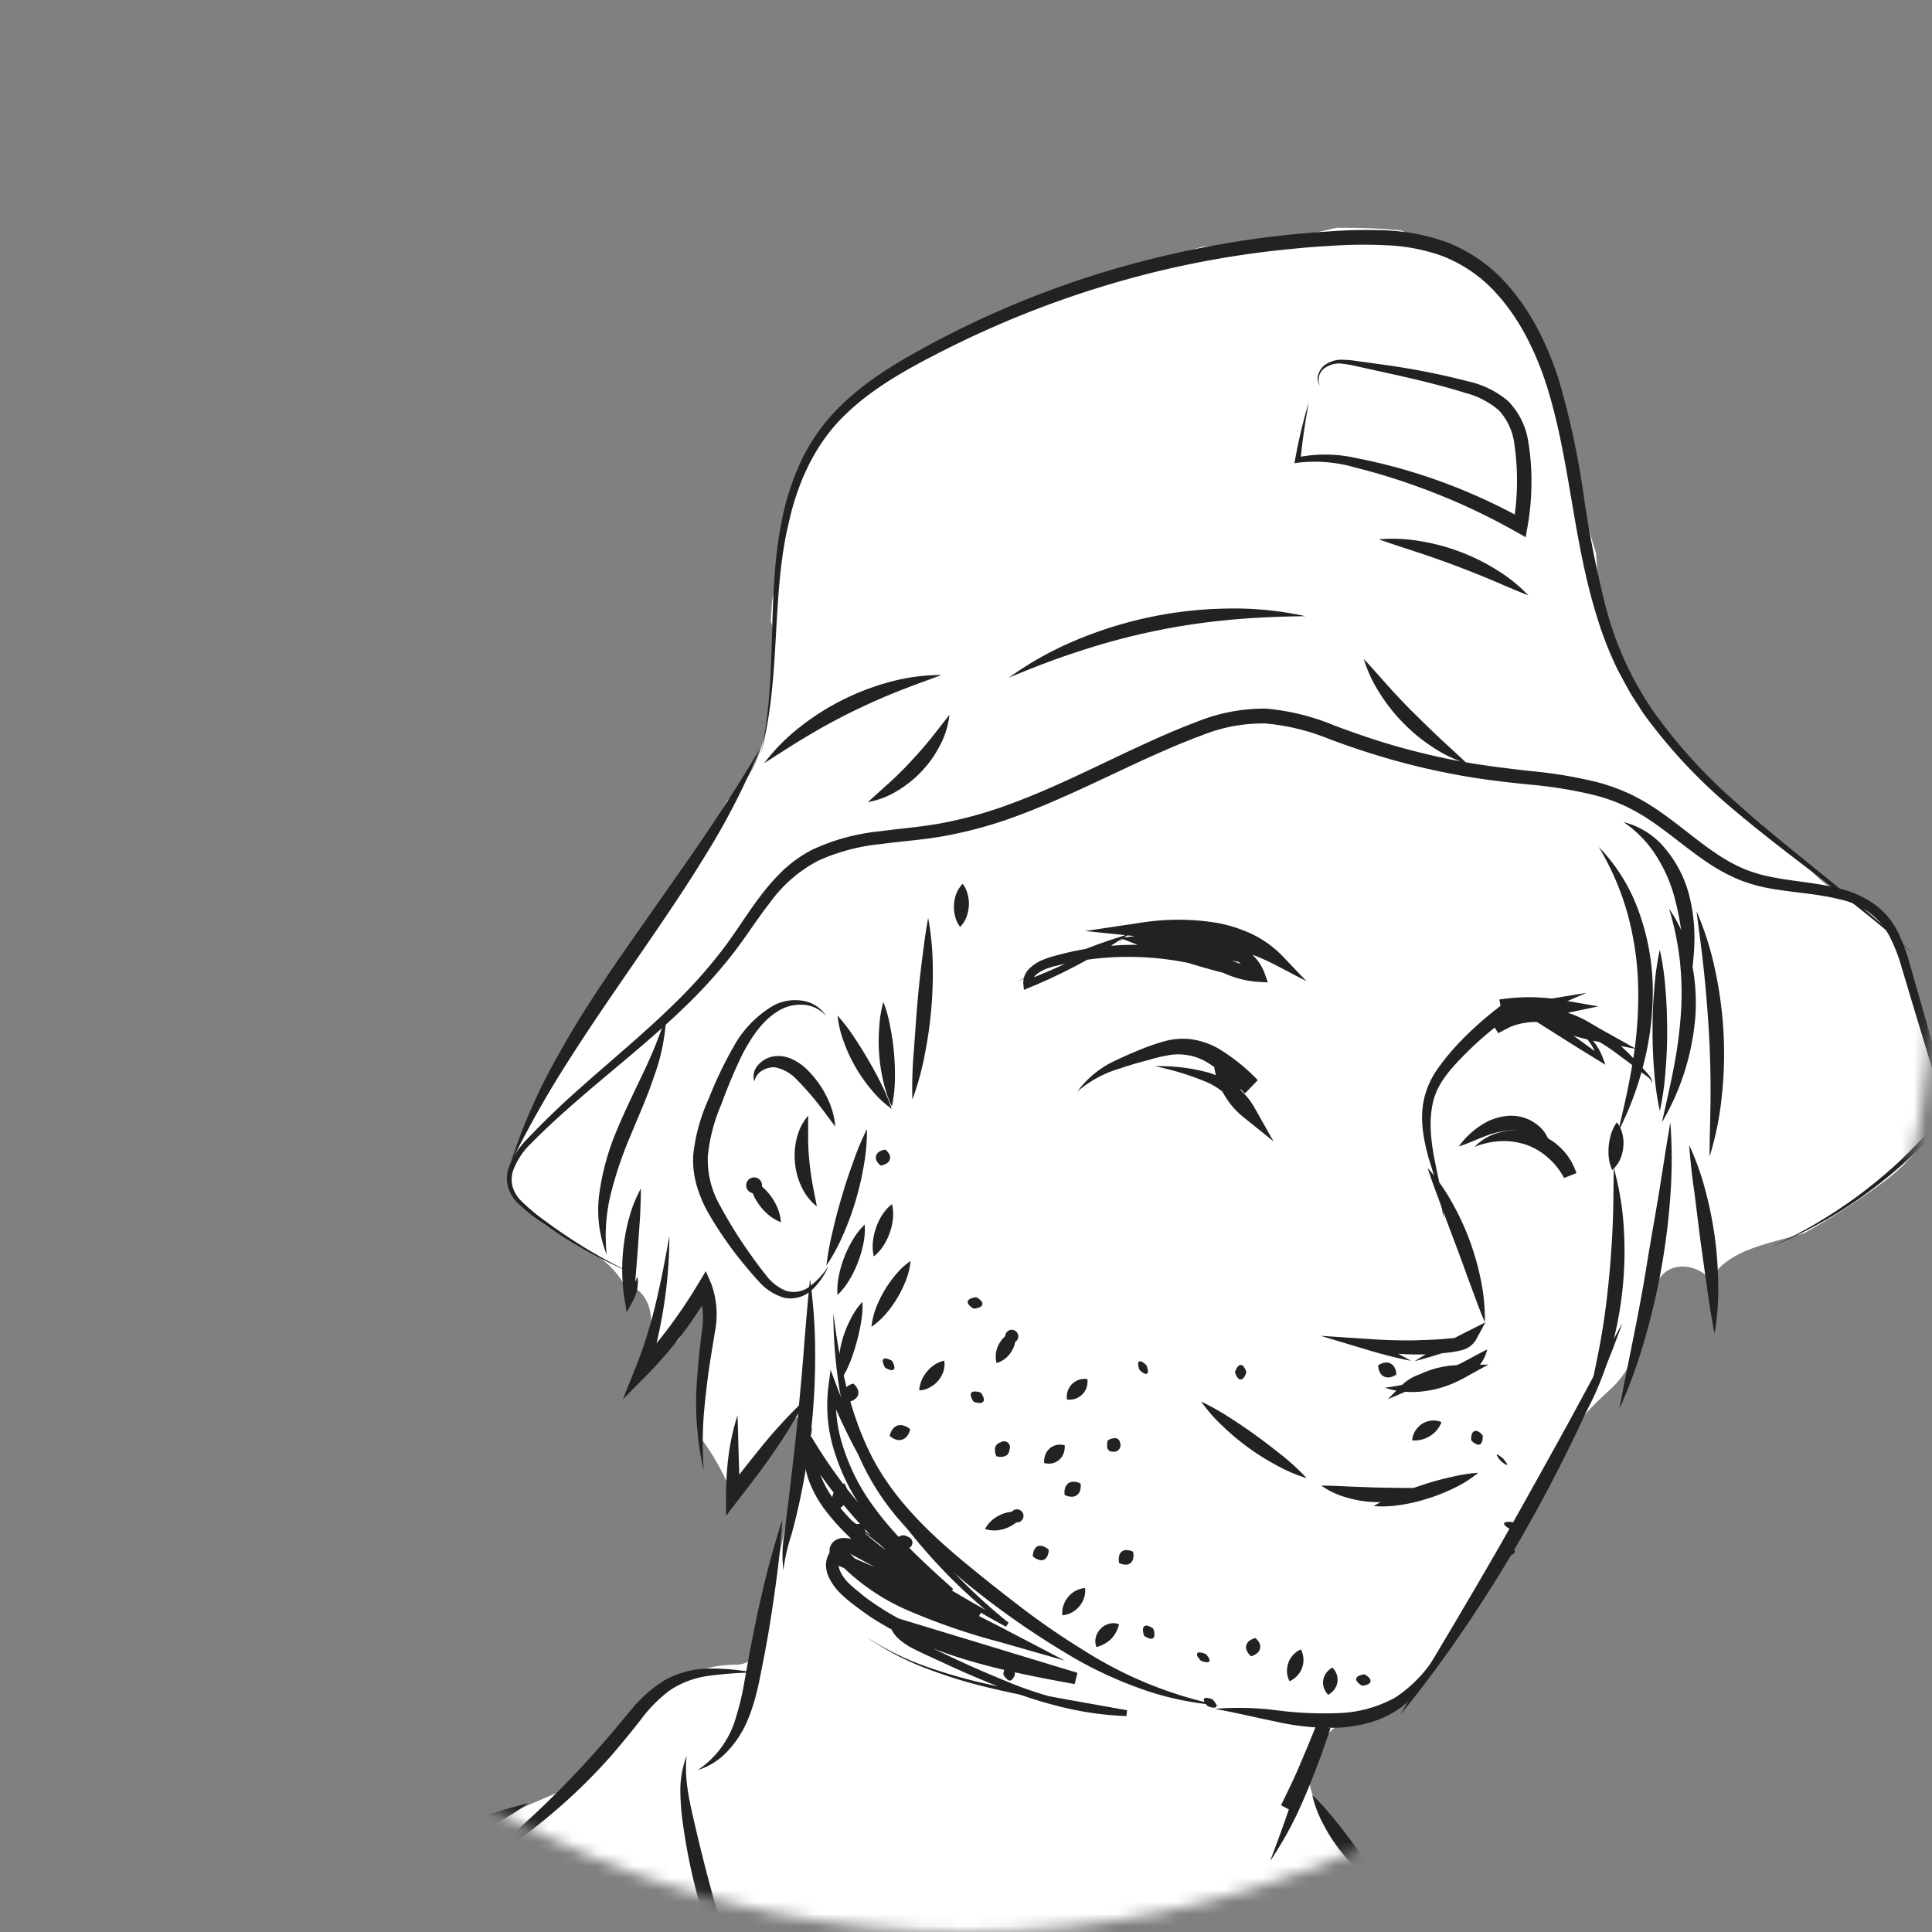
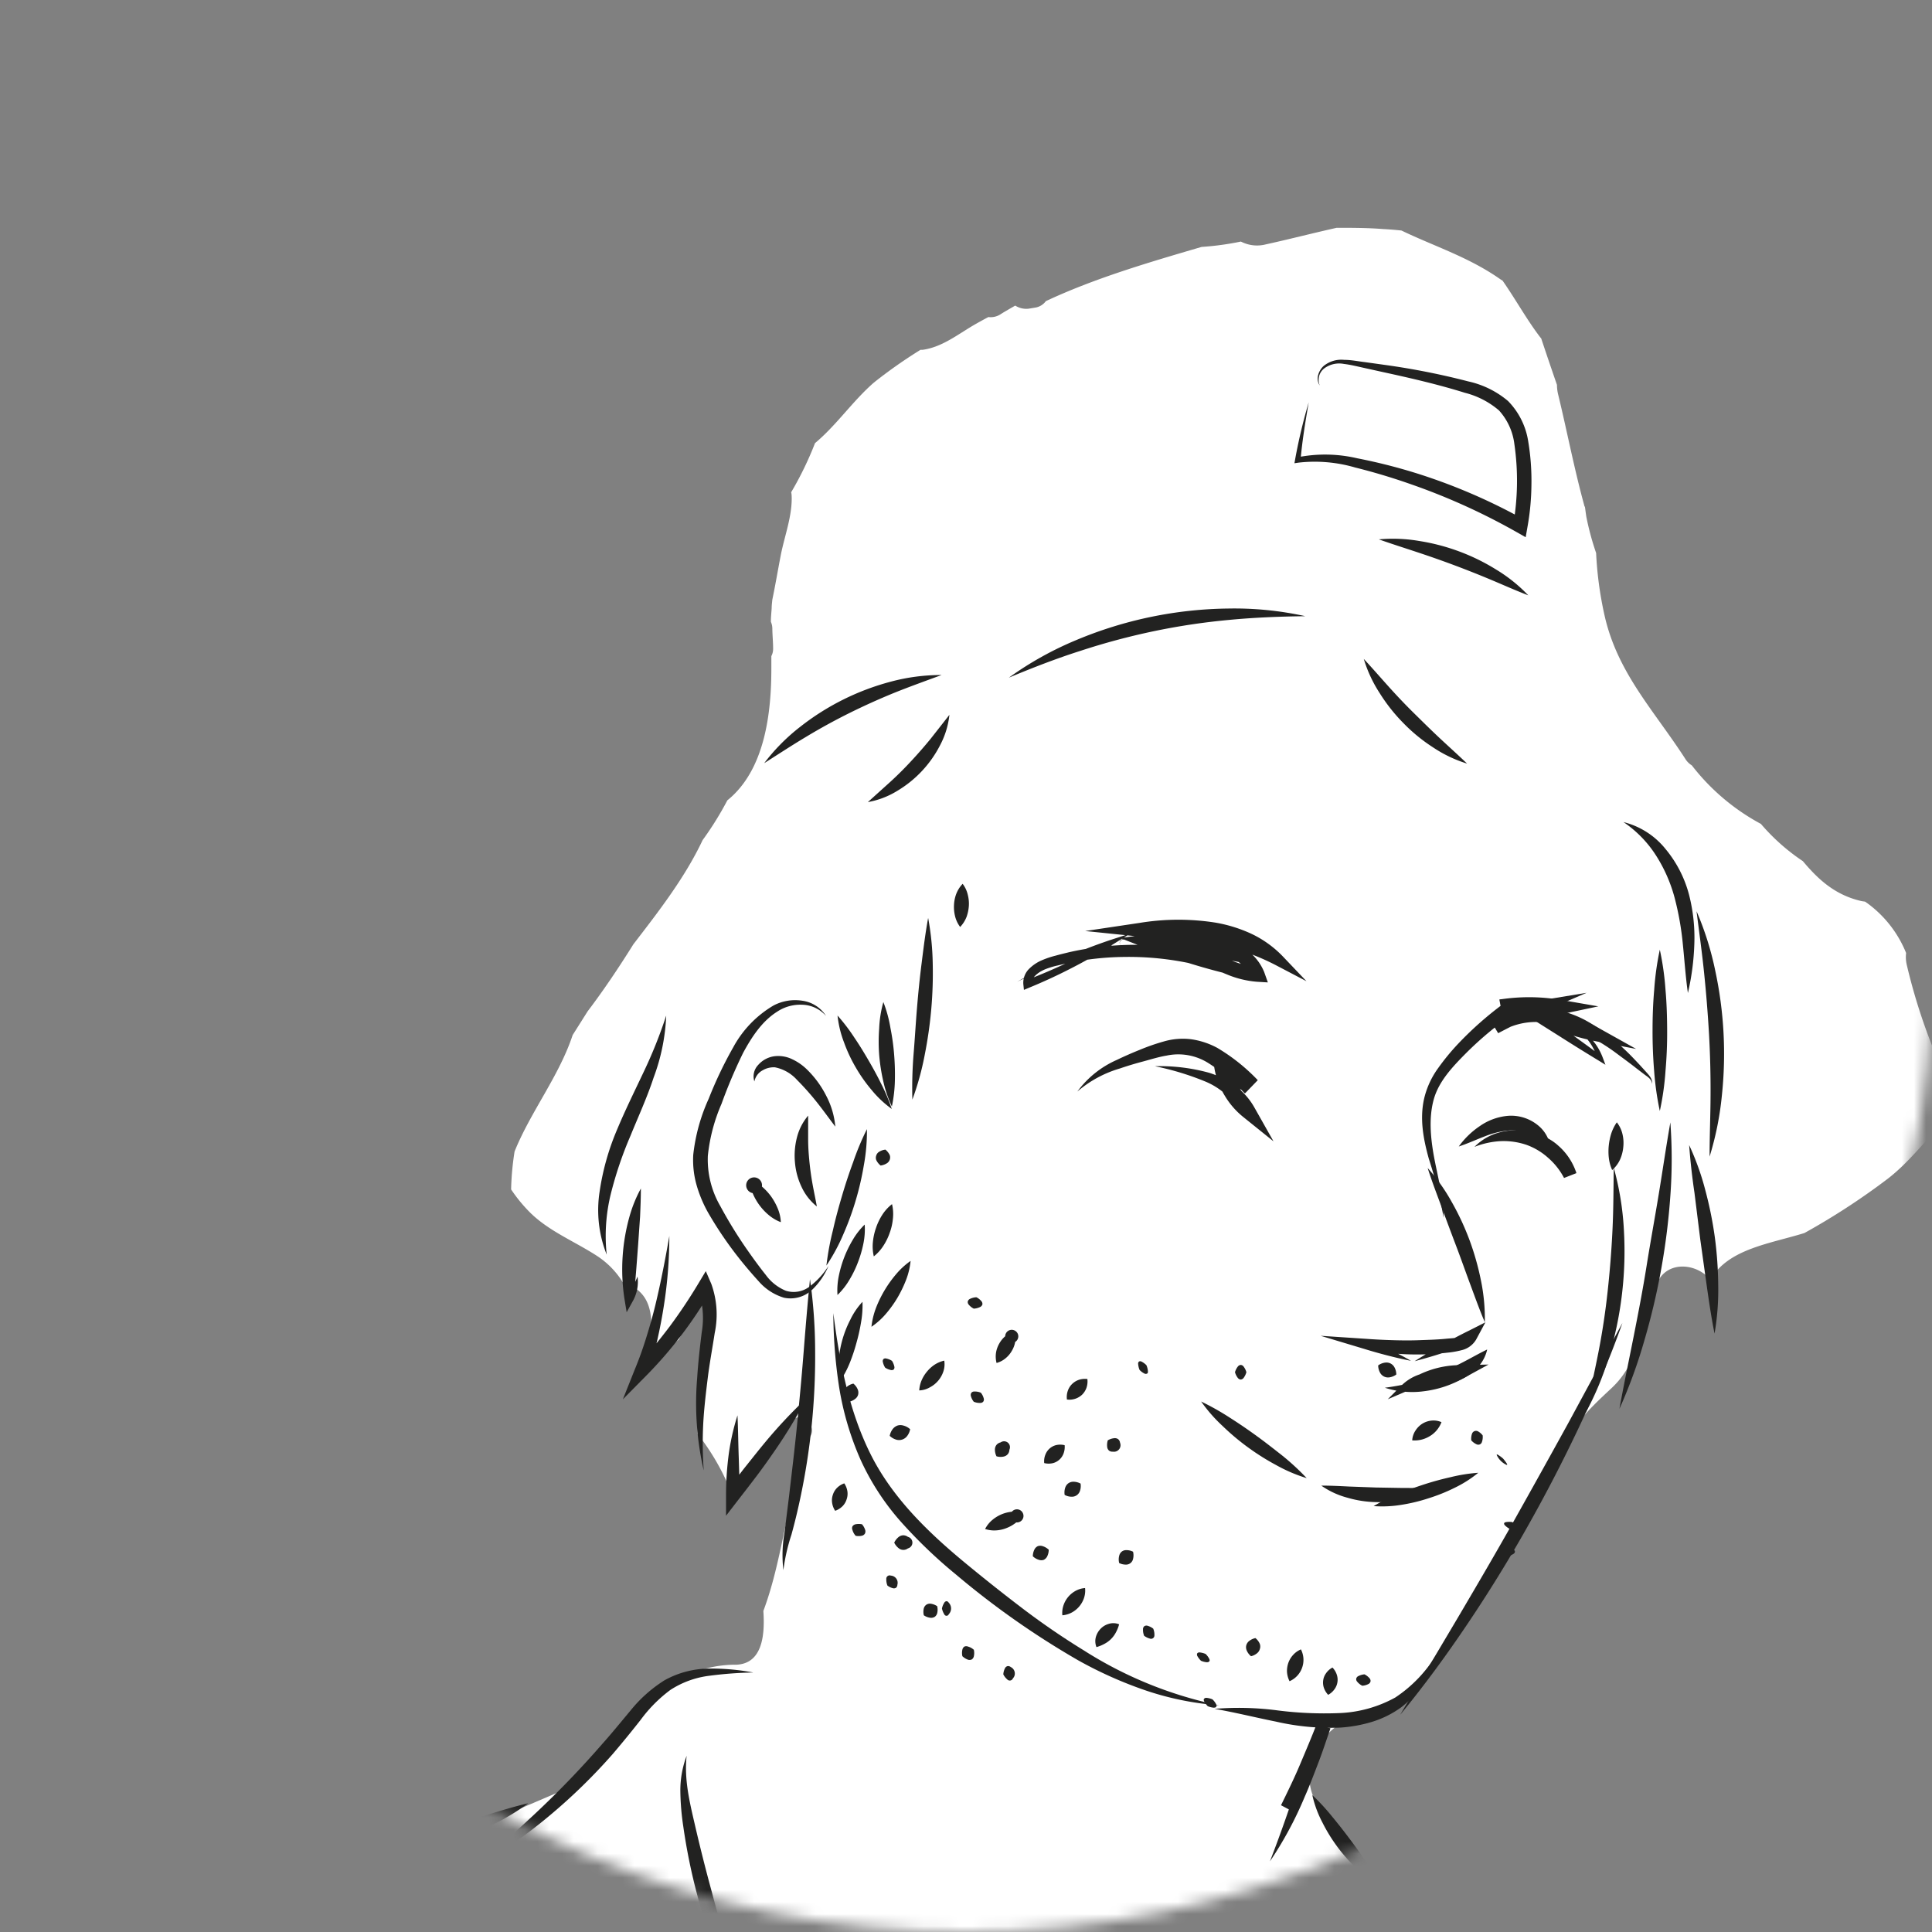
<svg xmlns="http://www.w3.org/2000/svg" width="160" height="160" fill="none">
  <rect width="100%" height="100%" fill="#808080" stroke="none" />
  <mask id="a" width="160" height="160" x="0" y="0" maskUnits="userSpaceOnUse" style="mask-type:alpha">
    <circle cx="80" cy="80" r="80" fill="#D9D9D9" />
  </mask>
  <g mask="url(#a)">
    <path fill="#fff" d="M160.795 93.102c-1.475 1.502-2.755 3.2-4.452 4.511a57.646 57.646 0 0 1-6.907 4.5c-2.895.9-6.333 1.312-7.791 3.872-1.085-1.35-3.503-1.627-4.37.184-1.507 3.101-1.177 6.311-3.795 8.772-2.11 1.969-4.099 3.834-4.549 6.816-3.476 4.451-6.219 9.656-9.152 14.514a50.356 50.356 0 0 1-2.874 4.397c-3.454.499-8.328 2.169-8.464 6.354-.065 2.115 1.378 3.557 2.831 4.88.048.56.294 1.085.694 1.48a177.98 177.98 0 0 1 5.047 5.276 8.493 8.493 0 0 1-.444 5.194h-89.46c-.857-3.205.238-7.341 3.41-8.702l15.392-6.582 1.443-.608c2.37-3.459 5.308-7.048 8.99-8.962a9.892 9.892 0 0 1 4.38-1.133c2.386.087 2.64-2.348 2.494-4.451 1.507-4.018 1.822-8.377 3.253-12.422.147-.352.287-.716.407-1.084a1.018 1.018 0 0 0 0-.542c.081-.147.162-.293.25-.44.541-.954-.852-2.141-1.584-1.225-.933 1.171-2.006 2.218-2.971 3.356a17.084 17.084 0 0 0-1.958 2.673 19.69 19.69 0 0 0-2.846-4.988c.033-2.201.255-4.408.494-6.598.086-.109.178-.217.26-.326a.815.815 0 0 0 .076-.856c.278-.688.496-1.399.65-2.126.26-1.268-1.686-1.81-1.946-.542-.12.58-.287 1.15-.499 1.703a.842.842 0 0 0-.271.298c-.114.211-.212.428-.315.645a11.808 11.808 0 0 0-2.217 2.169 14.95 14.95 0 0 0-1.003 1.328l-.065-.228c.095-.11.165-.239.206-.379.607-2.033 1.675-5.715-.542-7.151a5.414 5.414 0 0 0-1.025-.494 7.01 7.01 0 0 0-2.12-2.169c-1.795-1.171-3.844-1.984-5.422-3.47a12.506 12.506 0 0 1-1.702-2.044c.024-1.051.12-2.1.287-3.139 1.328-3.296 3.692-6.251 4.81-9.645l1.236-1.958c1.355-1.789 2.602-3.654 3.795-5.562 2.06-2.679 4.267-5.509 5.73-8.621a26.665 26.665 0 0 0 2.05-3.296c3.123-2.516 3.649-7.255 3.644-10.985v-.96c.1-.192.151-.406.146-.623 0-.543-.06-1.117-.065-1.676a1.425 1.425 0 0 0-.12-.542c0-.39.044-.775.066-1.144 0-.228.032-.46.054-.688.25-1.204.455-2.418.688-3.628.31-1.626.987-3.334.911-4.998a1.476 1.476 0 0 0-.038-.272c.767-1.3 1.427-2.66 1.974-4.066 1.8-1.507 3.107-3.475 4.88-5.02a39.885 39.885 0 0 1 3.86-2.711c.063.005.126.005.19 0 1.567-.223 2.824-1.22 4.153-2.006.417-.244.846-.478 1.274-.705.357.045.72-.04 1.02-.239.395-.25.802-.477 1.203-.71.354.226.779.313 1.193.244l.417-.07a1.355 1.355 0 0 0 .927-.543c4.045-1.898 8.556-3.22 12.899-4.49a23.71 23.71 0 0 0 3.253-.444 2.904 2.904 0 0 0 1.897.271c2.017-.439 4.018-.96 6.035-1.41 1.285 0 2.575 0 3.855.104.542.027 1.019.07 1.507.119 2.787 1.34 5.601 2.207 8.225 4.06l.157.098c1.085 1.556 2.017 3.254 3.123 4.696l.071.081c.426 1.283.862 2.566 1.306 3.85.001.252.03.502.087.748.743 3.058 1.329 6.154 2.169 9.217 0 .054.043.103.065.163.038.265.07.542.114.807.201 1.013.471 2.012.808 2.988.082 1.76.32 3.509.71 5.227 1.084 4.744 4.115 7.85 6.674 11.82.135.22.321.406.542.541 1.545 2 3.494 3.652 5.72 4.847a16.947 16.947 0 0 0 3.476 3.085c1.247 1.486 2.629 2.787 4.809 3.297.119.027.228.038.336.054l.212.146a9.52 9.52 0 0 1 3.193 4.11c-.041.335-.021.675.06 1.003a48.21 48.21 0 0 0 2.201 6.951l.13.46c.445 1.888.629 3.827.548 5.764z" />
-     <path fill="#222221" d="M52.407 105.464a40.142 40.142 0 0 1-5.004-2.559 40.165 40.165 0 0 1-2.359-1.545 16.417 16.417 0 0 1-2.217-1.773 3.014 3.014 0 0 1-.743-1.274c-.136-.486-.136-1 0-1.486.32-.918.84-1.753 1.523-2.445a69.165 69.165 0 0 1 4.05-3.93c2.798-2.511 5.71-4.88 8.355-7.494a40.615 40.615 0 0 0 3.703-4.153c1.139-1.453 2.093-3.069 3.253-4.587a17.19 17.19 0 0 1 1.914-2.168c.72-.674 1.53-1.243 2.408-1.692a17.27 17.27 0 0 1 5.563-1.513c1.876-.254 3.74-.38 5.535-.753 1.81-.366 3.59-.875 5.319-1.524 3.475-1.28 6.81-2.976 10.22-4.565 1.708-.792 3.421-1.567 5.21-2.234a14.825 14.825 0 0 1 5.721-1.084c1.93.173 3.822.639 5.611 1.383 1.762.66 3.497 1.263 5.292 1.767 1.794.504 3.595.927 5.422 1.258 1.827.33 3.659.542 5.53.759 1.895.17 3.775.483 5.622.938.931.252 1.838.584 2.711.992.87.423 1.702.918 2.489 1.48 1.567 1.085 2.977 2.332 4.495 3.356.742.518 1.534.961 2.364 1.323.837.343 1.71.592 2.602.743 1.806.342 3.698.445 5.574.96.956.252 1.86.675 2.667 1.247.206.142.399.304.575.482.193.168.374.35.542.542.311.388.582.805.808 1.247.422.87.759 1.778 1.008 2.711l.776 2.711 1.545 5.422.38 1.356c.138.458.252.923.341 1.393a3.342 3.342 0 0 1-.049 1.502c-.155.478-.404.92-.732 1.301a36.059 36.059 0 0 1-4.088 3.91 38.076 38.076 0 0 1-9.634 5.773 39.807 39.807 0 0 0 9.428-6.018 35.603 35.603 0 0 0 3.937-3.952c.278-.338.488-.726.618-1.144a2.85 2.85 0 0 0 0-1.28c-.19-.873-.543-1.778-.776-2.673l-1.626-5.378-.814-2.711a13.873 13.873 0 0 0-.992-2.548 6.039 6.039 0 0 0-4.115-3.053c-1.757-.455-3.633-.542-5.514-.862a13.002 13.002 0 0 1-2.808-.76 14.907 14.907 0 0 1-2.56-1.376c-1.626-1.085-3.019-2.3-4.527-3.346a16.336 16.336 0 0 0-2.347-1.377 14.772 14.772 0 0 0-2.554-.91 36.175 36.175 0 0 0-5.46-.884c-1.86-.19-3.752-.407-5.611-.743a60.555 60.555 0 0 1-5.536-1.258 68.614 68.614 0 0 1-5.379-1.768 18.179 18.179 0 0 0-5.264-1.284 13.438 13.438 0 0 0-5.26.976c-1.729.634-3.437 1.393-5.134 2.168-3.389 1.562-6.76 3.253-10.301 4.555a35.19 35.19 0 0 1-5.487 1.54c-1.882.379-3.795.493-5.606.737a16.533 16.533 0 0 0-5.249 1.382 11.517 11.517 0 0 0-4.034 3.514c-1.138 1.447-2.12 3.058-3.318 4.543a41.796 41.796 0 0 1-3.833 4.175c-2.71 2.613-5.677 4.945-8.501 7.39-1.416 1.22-2.803 2.478-4.105 3.795a6.002 6.002 0 0 0-1.485 2.245 2.35 2.35 0 0 0-.06 1.285c.117.428.336.82.64 1.144a15.468 15.468 0 0 0 2.125 1.784 41.09 41.09 0 0 0 2.304 1.594 40.556 40.556 0 0 0 4.902 2.721z" />
-     <path fill="#222221" d="M42.268 96.372a47.898 47.898 0 0 1 4.088-9.217c1.627-2.939 3.508-5.742 5.422-8.507l5.753-8.22c1.887-2.754 3.708-5.546 5.422-8.452a58.799 58.799 0 0 1-4.603 8.968c-1.752 2.868-3.66 5.633-5.552 8.387-1.893 2.754-3.796 5.498-5.585 8.306a87.017 87.017 0 0 0-4.945 8.735zm20.728-33.919c.726-3.182.835-6.44.932-9.688.098-3.248.168-6.507.84-9.76.323-1.62.832-3.198 1.519-4.7a15.654 15.654 0 0 1 2.77-4.126c2.283-2.44 5.167-4.153 8.035-5.688a78.856 78.856 0 0 1 18.277-7.048 82.078 82.078 0 0 1 9.657-1.806c.813-.097 1.626-.2 2.439-.265.814-.065 1.627-.152 2.451-.196a40.556 40.556 0 0 1 4.945-.092c1.687.073 3.354.4 4.945.97a12.96 12.96 0 0 1 4.283 2.739c2.434 2.385 3.963 5.465 4.982 8.593A66.995 66.995 0 0 1 131.148 41a88.818 88.818 0 0 0 1.898 9.505 27.22 27.22 0 0 0 4.071 8.675 43.413 43.413 0 0 0 6.507 7.14c4.793 4.338 10.198 8.084 14.818 12.682-4.804-4.392-10.242-7.987-15.209-12.237a43.797 43.797 0 0 1-6.734-7.14 11.961 11.961 0 0 1-.704-1.015l-.673-1.04a59.833 59.833 0 0 1-1.187-2.17 30.236 30.236 0 0 1-1.773-4.613c-1.925-6.311-2.169-12.937-4.132-19.036-.997-3.02-2.488-5.932-4.738-8.106a11.717 11.717 0 0 0-3.899-2.462 15.52 15.52 0 0 0-4.597-.872 38.485 38.485 0 0 0-4.804.065c-.808.038-1.627.103-2.413.179-.786.076-1.626.157-2.407.249a79.995 79.995 0 0 0-9.532 1.724 82.37 82.37 0 0 0-18.108 6.81c-2.869 1.47-5.699 3.096-7.916 5.39-2.218 2.293-3.557 5.307-4.267 8.436-1.519 6.24-.63 12.942-2.353 19.29z" />
    <path fill="#222221" d="M78.627 59.2a6.977 6.977 0 0 1-.765 2.5 9.369 9.369 0 0 1-3.551 3.794 6.965 6.965 0 0 1-2.44.933l1.876-1.692a28.64 28.64 0 0 0 1.724-1.718 37.206 37.206 0 0 0 1.6-1.833l1.556-1.984zm34.315-4.631c.721.775 1.388 1.545 2.066 2.299.677.753 1.36 1.474 2.065 2.168.705.694 1.421 1.405 2.169 2.104.748.7 1.496 1.366 2.255 2.098a10.756 10.756 0 0 1-2.835-1.355 13.923 13.923 0 0 1-2.44-2 14.324 14.324 0 0 1-1.957-2.473 11.049 11.049 0 0 1-1.323-2.841zm1.247-9.901a12.906 12.906 0 0 1 3.389.141 17.083 17.083 0 0 1 6.343 2.37 12.791 12.791 0 0 1 2.646 2.125c-1.084-.418-2.071-.862-3.08-1.285a82.801 82.801 0 0 0-6.132-2.293c-1.041-.347-2.093-.678-3.166-1.058zM83.55 56.121a27.802 27.802 0 0 1 5.606-3.123 33.524 33.524 0 0 1 12.568-2.602 27.35 27.35 0 0 1 6.381.634c-2.136.027-4.239.108-6.332.31a55.368 55.368 0 0 0-6.214.932c-2.052.429-4.08.972-6.072 1.626-2 .635-3.963 1.4-5.937 2.223zm-20.261 7.08a16.175 16.175 0 0 1 2.965-2.998 20.722 20.722 0 0 1 7.542-3.757 16.043 16.043 0 0 1 4.18-.543c-1.323.488-2.613.95-3.882 1.459a56.193 56.193 0 0 0-3.72 1.675A50.279 50.279 0 0 0 66.792 61c-1.176.7-2.32 1.453-3.502 2.201zm45.093-29.88c-.276 1.6-.542 3.2-.678 4.81l-.271-.255c1.64-.33 3.332-.305 4.961.076a46.37 46.37 0 0 1 4.772 1.198 47.835 47.835 0 0 1 9.038 3.871l-.884.417c.383-2.206.414-4.458.092-6.674a5.05 5.05 0 0 0-1.274-2.776 6.951 6.951 0 0 0-2.819-1.458c-2.169-.678-4.414-1.199-6.658-1.687l-1.692-.374c-.542-.119-1.122-.265-1.675-.33a2.072 2.072 0 0 0-1.556.32 1.201 1.201 0 0 0-.44 1.469 1.037 1.037 0 0 1-.141-.846c.075-.295.233-.562.456-.77a2.31 2.31 0 0 1 1.702-.51c.602 0 1.166.125 1.741.19l1.713.239c2.3.32 4.579.773 6.826 1.355a7.631 7.631 0 0 1 3.297 1.627 6.102 6.102 0 0 1 1.67 3.35 19.8 19.8 0 0 1 .265 3.557 20.75 20.75 0 0 1-.331 3.535l-.146.835-.737-.417a53.314 53.314 0 0 0-8.762-3.969 50.872 50.872 0 0 0-4.625-1.388 11.927 11.927 0 0 0-4.701-.401l-.325.049.054-.304c.289-1.6.666-3.181 1.128-4.739zM68.412 84.14a2.71 2.71 0 0 0-1.995-.932 3.46 3.46 0 0 0-2.071.585c-1.242.787-2.093 2.088-2.803 3.4a42.015 42.015 0 0 0-1.79 4.223 14.478 14.478 0 0 0-1.133 4.306 7.672 7.672 0 0 0 1.025 4.147 36.918 36.918 0 0 0 2.413 3.888c.439.623.905 1.257 1.366 1.832a3.867 3.867 0 0 0 1.66 1.307 2.17 2.17 0 0 0 1.989-.369 6.462 6.462 0 0 0 1.54-1.686 5.866 5.866 0 0 1-1.329 1.946 2.605 2.605 0 0 1-2.358.684 4.477 4.477 0 0 1-2.087-1.35 37.099 37.099 0 0 1-1.54-1.801 31.262 31.262 0 0 1-2.668-3.914 10.579 10.579 0 0 1-.943-2.261 7.622 7.622 0 0 1-.277-2.5 15.11 15.11 0 0 1 1.28-4.651 33.217 33.217 0 0 1 2.033-4.262 8.957 8.957 0 0 1 3.334-3.46 3.839 3.839 0 0 1 2.397-.395 2.77 2.77 0 0 1 1.957 1.263z" />
    <path fill="#222221" d="M62.475 89.562a1.361 1.361 0 0 1 .304-1.355 2.169 2.169 0 0 1 1.339-.732 2.652 2.652 0 0 1 1.529.265 4.4 4.4 0 0 1 1.187.835 8.2 8.2 0 0 1 1.589 2.17c.418.794.675 1.664.754 2.558-.543-.715-1.03-1.398-1.551-2.05a22.226 22.226 0 0 0-1.627-1.826 3.324 3.324 0 0 0-1.821-1.036c-.35-.02-.7.063-1.003.239a1.345 1.345 0 0 0-.7.932zm4.452 2.83v1.952c0 .624.043 1.225.103 1.833.06.607.14 1.203.249 1.816.108.613.244 1.23.369 1.92a4.463 4.463 0 0 1-1.27-1.627 5.823 5.823 0 0 1-.541-2.001 6.028 6.028 0 0 1 .157-2.066 4.496 4.496 0 0 1 .933-1.827zm-2.262 8.823a3.49 3.49 0 0 1-1.035-.618 4.715 4.715 0 0 1-1.301-1.79.656.656 0 1 1 .77-.542c.284.242.539.517.759.819.217.304.399.631.542.976.157.366.247.757.265 1.155zm4.696-17.111c.505.568.968 1.174 1.383 1.81.417.614.802 1.242 1.17 1.877.37.634.727 1.28 1.052 1.946a14.8 14.8 0 0 1 .884 2.099 8.751 8.751 0 0 1-1.675-1.578c-.49-.58-.928-1.202-1.307-1.86a12.31 12.31 0 0 1-.965-2.06 8.798 8.798 0 0 1-.542-2.234zm4.5 7.53a9.98 9.98 0 0 1-.716-2.11 15.47 15.47 0 0 1-.336-2.168 14.7 14.7 0 0 1 0-2.169 9.446 9.446 0 0 1 .347-2.201c.272.7.47 1.427.591 2.169.14.707.24 1.422.298 2.141.06.721.082 1.445.066 2.169-.015.73-.098 1.455-.25 2.169zm1.697-.57a35.39 35.39 0 0 1 .103-3.795c.103-1.253.174-2.5.277-3.747.103-1.247.227-2.494.385-3.74.157-1.248.309-2.5.542-3.763.233 1.252.36 2.521.38 3.795a34.194 34.194 0 0 1-.125 3.795 35.448 35.448 0 0 1-.542 3.768 23.194 23.194 0 0 1-1.02 3.687zm3.958-14.297a2.449 2.449 0 0 1-.428-.916 3.183 3.183 0 0 1-.082-.9 3.01 3.01 0 0 1 .174-.89c.12-.323.304-.618.542-.867.207.27.353.583.428.916.075.294.104.597.087.9a3.41 3.41 0 0 1-.179.89c-.12.322-.304.617-.542.867zm-24.344 7.34a16.46 16.46 0 0 1-1.04 5.129c-.543 1.659-1.28 3.253-1.914 4.815a31.397 31.397 0 0 0-1.627 4.798 14.575 14.575 0 0 0-.347 5.053 9.987 9.987 0 0 1-.586-5.221c.256-1.75.735-3.459 1.426-5.086.678-1.626 1.437-3.16 2.17-4.711a38.667 38.667 0 0 0 1.918-4.777zm-2.098 14.319c0 .791-.033 1.561-.065 2.326l-.158 2.271c-.114 1.508-.216 3.004-.38 4.528l-.688-.206a5.018 5.018 0 0 0 1.014-1.627 3.253 3.253 0 0 1-.396 2.044l-.504.911-.184-1.117c-.355-2.33-.195-4.71.466-6.972a11.15 11.15 0 0 1 .895-2.158zm2.358 3.927c0 1.928-.151 3.853-.45 5.758a41.868 41.868 0 0 1-.542 2.846 26.18 26.18 0 0 1-.846 2.793l-.889-.542a54.787 54.787 0 0 0 2.749-3.346 43.315 43.315 0 0 0 2.402-3.6l.596-.992.456 1.057a7.463 7.463 0 0 1 .282 4.067c-.196 1.284-.429 2.51-.586 3.795-.157 1.285-.304 2.51-.369 3.795a31.843 31.843 0 0 0 .044 3.795 24.898 24.898 0 0 1-.542-7.666c.08-1.28.227-2.575.38-3.795a6.91 6.91 0 0 0-.294-3.465l1.047.06a34.86 34.86 0 0 1-5.422 7.086l-1.865 1.887.976-2.445c.361-.871.681-1.759.96-2.663.281-.9.542-1.816.764-2.737.46-1.914.819-3.79 1.15-5.688zm5.644 14.86c.05 1.117.06 2.218.098 3.318.038 1.101.06 2.169.12 3.253l-1.047-.336c.504-.672.987-1.355 1.513-2.011.526-.656 1.04-1.312 1.577-1.958a40.408 40.408 0 0 1 3.46-3.687 41.864 41.864 0 0 1-2.625 4.338c-.477.689-.96 1.377-1.464 2.044s-1.019 1.334-1.534 1.995l-1.046 1.356v-1.692c-.002-1.12.071-2.24.216-3.351a19.22 19.22 0 0 1 .732-3.269z" />
    <path fill="#222221" d="M67.079 105.93a42.91 42.91 0 0 1 .428 6.078 56.337 56.337 0 0 1-1.242 12.118 50.547 50.547 0 0 1-.72 2.966c-.317.955-.54 1.94-.668 2.938a10.514 10.514 0 0 1 .087-3.058l.374-2.998c.233-2.001.477-3.996.673-5.997.195-2 .385-3.995.542-6.001.157-2.006.325-4.018.526-6.046zm1.935 2.815c.51 4.05 1.296 8.105 3.09 11.695 1.795 3.589 4.728 6.435 7.84 9.005a149.462 149.462 0 0 0 4.788 3.796 61.992 61.992 0 0 0 5.015 3.431 33.42 33.42 0 0 0 11.218 4.555 24.615 24.615 0 0 1-6.035-1.215 33.723 33.723 0 0 1-5.655-2.521 69.147 69.147 0 0 1-10.1-7.091 40.428 40.428 0 0 1-4.495-4.295 20.671 20.671 0 0 1-3.421-5.237 24.455 24.455 0 0 1-1.762-5.964 40.948 40.948 0 0 1-.483-6.159zm31.571 32.774a24.777 24.777 0 0 1 5.222.13c1.679.214 3.372.288 5.064.223a10.42 10.42 0 0 0 4.679-1.291 11.218 11.218 0 0 0 3.448-3.622 8.42 8.42 0 0 1-2.922 4.408 8.193 8.193 0 0 1-2.457 1.231 11.61 11.61 0 0 1-2.672.477c-1.773.068-3.547-.1-5.276-.498-1.708-.342-3.367-.759-5.086-1.058z" />
    <path fill="#222221" d="m115.956 142.012 4.771-8.035c1.578-2.678 3.15-5.357 4.669-8.062 1.518-2.706 3.03-5.422 4.521-8.133l4.446-8.22c-1.046 2.945-2.271 5.824-3.605 8.648a129.3 129.3 0 0 1-4.311 8.317 117.427 117.427 0 0 1-4.923 7.97c-1.745 2.592-3.578 5.102-5.568 7.515z" />
    <path fill="#222221" d="M131.289 117.045c.38-1.702.754-3.372 1.085-5.053.33-1.68.58-3.356.764-5.047.184-1.692.32-3.384.401-5.092.082-1.707.082-3.415.103-5.156a23.97 23.97 0 0 1 .841 5.151 30.278 30.278 0 0 1-1.193 10.367 24.262 24.262 0 0 1-2.001 4.83z" />
    <path fill="#222221" d="M133.513 96.898a3.46 3.46 0 0 1-.282-1.051 4.77 4.77 0 0 1 0-.971c.032-.322.096-.64.189-.949.108-.35.269-.68.478-.981.234.297.397.644.477 1.014.076.338.096.686.059 1.03a3.29 3.29 0 0 1-.255 1.008c-.153.346-.38.653-.666.9z" />
-     <path fill="#222221" d="M133.989 93.764c.488-2.017.949-4.013 1.258-6.024.323-1.997.462-4.018.418-6.04a24.893 24.893 0 0 0-.862-5.964 22.463 22.463 0 0 0-2.402-5.595 14.72 14.72 0 0 1 3.302 5.308 19.52 19.52 0 0 1 1.171 6.202 23.98 23.98 0 0 1-.705 6.257 26.05 26.05 0 0 1-2.18 5.856zm4.235-18.511a11.865 11.865 0 0 1 1.832 4.25c.337 1.53.454 3.1.347 4.663a20.479 20.479 0 0 1-2.765 8.778c.325-1.502.678-2.97.96-4.446a36.21 36.21 0 0 0 .596-4.413 25.05 25.05 0 0 0-.065-4.424 24.01 24.01 0 0 0-.905-4.408z" />
    <path fill="#222221" d="M137.459 78.648c.237 1.1.395 2.217.472 3.34.097 1.084.13 2.228.135 3.34a36.21 36.21 0 0 1-.135 3.34 22.79 22.79 0 0 1-.472 3.34 24.414 24.414 0 0 1-.472-3.34 40.068 40.068 0 0 1-.13-3.34c0-1.112.038-2.229.136-3.34.075-1.123.231-2.24.466-3.34zm3.042-3.183a25.31 25.31 0 0 1 1.551 4.934 32.765 32.765 0 0 1 .547 10.318 25.539 25.539 0 0 1-1.019 5.07c0-1.725.076-3.427.081-5.119a82.362 82.362 0 0 0-.13-5.07 113.096 113.096 0 0 0-.407-5.052c-.173-1.687-.412-3.39-.623-5.08zm-.613 19.367a21.686 21.686 0 0 1 1.345 3.757 31.78 31.78 0 0 1 .786 3.904c.174 1.317.266 2.645.277 3.974a21.335 21.335 0 0 1-.304 3.974c-.266-1.312-.455-2.608-.64-3.909l-.542-3.877-.482-3.876a54.772 54.772 0 0 1-.44-3.947zm-5.774 21.84c.363-1.996.775-3.964 1.166-5.932.39-1.968.77-3.931 1.084-5.904.315-1.974.678-3.942 1.003-5.92.326-1.98.613-3.97.965-5.965a41.87 41.87 0 0 1 0 6.073c-.283 4.041-1 8.039-2.136 11.928a41.995 41.995 0 0 1-2.082 5.72zm5.671-34.435c-.195-1.355-.282-2.71-.417-4.017a24.153 24.153 0 0 0-.678-3.85 12.467 12.467 0 0 0-1.529-3.497 9.527 9.527 0 0 0-2.711-2.792 6.474 6.474 0 0 1 3.481 2.228 9.803 9.803 0 0 1 1.936 3.741c.35 1.348.502 2.74.45 4.132a20.837 20.837 0 0 1-.532 4.055zm-20.229 18.613a35.95 35.95 0 0 0-1.225-4.88c-.45-1.626-.797-3.366-.358-5.123a7.05 7.05 0 0 1 1.133-2.397c.497-.697 1.04-1.36 1.627-1.984a28.384 28.384 0 0 1 3.833-3.383l-.119.83-.217-1.145a15.845 15.845 0 0 1 5.01.033l3.128.542-3.107.656a7.206 7.206 0 0 1-2.748.049l.249-1.16a24.698 24.698 0 0 1 5.823 2.353l2.911 1.626-3.253-.618a18.844 18.844 0 0 1-5.655-2.06l.45-.76c.944.662 1.882 1.34 2.814 2.012.933.672 1.871 1.35 2.798 2.039l-.331.25a4.668 4.668 0 0 0-1.084-1.915 4.877 4.877 0 0 0-1.876-1.252 4.668 4.668 0 0 1 2.044 1.084 4.88 4.88 0 0 1 1.334 1.952l.217.58-.543-.336a178.763 178.763 0 0 1-2.938-1.822c-.971-.618-1.952-1.225-2.923-1.854l.456-.754a19.518 19.518 0 0 0 5.422 1.763l-.358 1.019a26.72 26.72 0 0 0-5.601-2.169l.25-1.16a6.302 6.302 0 0 0 2.298-.06v1.188a14.576 14.576 0 0 0-4.63-.076l-.217-1.144a1.19 1.19 0 0 1 1.182.417l.396.477-.51.353a28.044 28.044 0 0 0-3.795 3.166c-1.155 1.16-2.299 2.37-2.711 3.877-.412 1.507-.265 3.172.038 4.798.304 1.627.775 3.302.786 4.988zM84.233 81.31a40.262 40.262 0 0 1 3.763-1.925 46.413 46.413 0 0 1 3.947-1.534l1.67-.542-1.502.938a41 41 0 0 1-3.367 1.925 43.938 43.938 0 0 1-3.519 1.626l-.428.18-.049-.473a1.625 1.625 0 0 1 .504-1.295c.304-.296.66-.532 1.052-.694a7.4 7.4 0 0 1 1.123-.375c.363-.103.737-.19 1.084-.276a24.68 24.68 0 0 1 9.125-.352c1.519.225 3.014.588 4.467 1.084l-.32 1.084a53.823 53.823 0 0 1-6.89-2.168l-2.126-.83 2.266-.298a6.278 6.278 0 0 1 2.592.265c.783.257 1.546.57 2.282.938 1.432.695 2.814 1.405 4.235 1.502l-.607.803a2.995 2.995 0 0 0-1.529-1.562 10.612 10.612 0 0 0-2.397-.84 35.944 35.944 0 0 0-5.205-.922l-4.532-.466 4.5-.672a19.84 19.84 0 0 1 6.23-.033c1.047.173 2.067.487 3.03.933a8.842 8.842 0 0 1 2.597 1.865l1.968 2.065-2.515-1.317a18.434 18.434 0 0 0-9.136-2.082l.125-.645a25.621 25.621 0 0 0 5.134 1.832l-.184.434a9.466 9.466 0 0 0-4.479-1.561 26.059 26.059 0 0 0-2.429-.141h-1.225a1.53 1.53 0 0 0-.59.06c-.19.053-.234.4 0 .444-.234-.027-.223-.401 0-.477.193-.073.4-.106.606-.098l1.226-.06a21.73 21.73 0 0 1 2.45 0 9.776 9.776 0 0 1 4.728 1.426l.998.651-1.182-.222a22.77 22.77 0 0 1-5.324-1.686l-1.231-.543 1.36-.081a19.25 19.25 0 0 1 9.597 1.925l-.542.748a9.215 9.215 0 0 0-5.134-2.407 18.765 18.765 0 0 0-5.878.114l-.038-1.139c1.816.171 3.615.48 5.384.922.92.205 1.814.516 2.662.927a4.194 4.194 0 0 1 2.115 2.217l.304.857-.911-.054a8.125 8.125 0 0 1-2.483-.608c-.77-.309-1.491-.677-2.17-1.019-1.398-.683-2.819-1.296-4.207-1.117l.141-1.128a59.621 59.621 0 0 0 6.734 2.207l-.32 1.052a24.595 24.595 0 0 0-8.674-1.442 23.493 23.493 0 0 0-5.482.7 6.659 6.659 0 0 0-1.025.303c-.634.255-1.209.705-1.16 1.236l-.477-.298a50.267 50.267 0 0 0 3.524-1.507 53.277 53.277 0 0 0 3.41-1.757l.168.38a42.987 42.987 0 0 0-3.98 1.35c-1.3.515-2.596 1.019-3.854 1.653z" />
    <path fill="#222221" d="M124.485 83.923a85.6 85.6 0 0 1-1.345 1.084l-.184-.298a11.53 11.53 0 0 1 4.641-1.865l3.795-.624-3.567 1.54c-.64.277-1.28.542-1.903.857-.624.314-1.236.623-1.849.948l-.607-.997a6.44 6.44 0 0 1 3.947-1.112 8.872 8.872 0 0 1 3.882 1.036c1.145.63 2.2 1.411 3.139 2.32.477.434.911.9 1.35 1.367l.645.71c.201.228.456.542.374.873 0-.336-.281-.542-.542-.721l-.759-.58c-.493-.39-1.008-.765-1.512-1.139a16.826 16.826 0 0 0-3.172-1.897 8.744 8.744 0 0 0-3.449-.787 5.75 5.75 0 0 0-3.253.895l-.607-.998a23.651 23.651 0 0 1 1.952-.91 21.876 21.876 0 0 1 2.017-.754l.222.916a13.658 13.658 0 0 0-4.587 1.225l-.179-.298a61.215 61.215 0 0 1 1.551-.791zm-35.264 6.475a8.095 8.095 0 0 1 3.253-2.613 30.99 30.99 0 0 1 1.909-.84c.65-.272 1.317-.504 1.995-.695a5.63 5.63 0 0 1 2.266-.184c.76.108 1.494.35 2.169.716a15.66 15.66 0 0 1 3.351 2.673l-1.047 1.084a8.843 8.843 0 0 0-2.109-1.491l1.041-.77a5.662 5.662 0 0 0 1.708 3.253l-.965.76a5.881 5.881 0 0 0-2.944-2.712 22.848 22.848 0 0 0-4.207-1.28 15.325 15.325 0 0 1 4.489.543 7.64 7.64 0 0 1 2.12 1.046 5.72 5.72 0 0 1 1.626 1.817l1.589 2.814-2.554-2.055a6.584 6.584 0 0 1-1.502-1.757 6.358 6.358 0 0 1-.824-2.169l-.238-1.388 1.279.613a10.38 10.38 0 0 1 2.494 1.697l-1.041 1.084a15.185 15.185 0 0 0-2.992-2.494 4.659 4.659 0 0 0-3.481-.629c-.63.103-1.269.304-1.93.483a27.76 27.76 0 0 0-1.942.586 9.466 9.466 0 0 0-3.513 1.908zm31.588 4.549a6.863 6.863 0 0 1 1.74-1.687 4.768 4.768 0 0 1 2.397-.856 3.509 3.509 0 0 1 2.51.862c.339.295.603.666.77 1.084.162.403.178.85.043 1.263a2.651 2.651 0 0 0-1.366-1.572 3.665 3.665 0 0 0-1.881-.428 7.15 7.15 0 0 0-2.039.488c-.683.255-1.388.59-2.174.846z" />
    <path fill="#222221" d="M126.773 93.814c.859.12 1.661.497 2.299 1.084a5.1 5.1 0 0 1 1.48 2.255l-1.025.401a5.684 5.684 0 0 0-1.301-1.653 5.42 5.42 0 0 0-1.794-1.084 5.9 5.9 0 0 0-2.104-.315 6.852 6.852 0 0 0-2.218.477 4.53 4.53 0 0 1 2.109-1.209 5.11 5.11 0 0 1 2.511-.027 5.523 5.523 0 0 1 2.277 1.193 5.709 5.709 0 0 1 1.518 2.12l-1.025.401a5.692 5.692 0 0 0-.959-2.044 6.335 6.335 0 0 0-1.768-1.6zm-8.54 2.915a15.607 15.607 0 0 1 2.006 2.836 21.705 21.705 0 0 1 1.464 3.144c.401 1.087.716 2.204.944 3.34.234 1.136.341 2.294.319 3.454-.46-1.085-.845-2.169-1.23-3.204-.385-1.036-.765-2.12-1.166-3.172a313.151 313.151 0 0 1-1.182-3.161c-.39-1.057-.802-2.12-1.155-3.237zm-.341 17.607c.509-.249.959-.434 1.399-.634a77.77 77.77 0 0 0 1.268-.591c.418-.201.819-.412 1.242-.64.423-.228.851-.466 1.361-.71a3.141 3.141 0 0 1-.765 1.453 4.22 4.22 0 0 1-1.306.981 4.165 4.165 0 0 1-1.583.428 3.145 3.145 0 0 1-1.616-.287zm-.738-1.607a48.265 48.265 0 0 1 4.446-2.505l1.415-.716-.77 1.432a1.89 1.89 0 0 1-1.209.878c-.387.1-.783.169-1.182.206a21.647 21.647 0 0 1-4.538.054 19.539 19.539 0 0 1-2.244-.341l.217-.846c.607.271 1.203.542 1.794.856.591.315 1.188.608 1.762.949a32.712 32.712 0 0 1-1.946-.444 40.882 40.882 0 0 1-1.919-.542l-3.611-1.085 3.827.255c.732.054 1.459.087 2.169.108.71.022 1.459.028 2.169 0 .71-.027 1.448-.043 2.169-.113.363-.038.737-.049 1.019-.109a.937.937 0 0 0 .602-.309l.645.716a46.094 46.094 0 0 1-4.815 1.556zm-3.019.349c.171-.127.373-.208.585-.233a.757.757 0 0 1 .434.07.775.775 0 0 1 .32.304c.105.187.16.398.162.612-.174.128-.377.21-.591.239a.75.75 0 0 1-.748-.38 1.264 1.264 0 0 1-.162-.612z" />
    <path fill="#222221" d="M117.523 113.836c-.388.395-.721.84-.992 1.323l-.401-.45a7.84 7.84 0 0 1 4.673-1.653l2.467-.049-2.168 1.182a8.772 8.772 0 0 1-3.161 1.025 7.317 7.317 0 0 1-3.253-.288 20.79 20.79 0 0 0 3.063-.634c.959-.291 1.885-.68 2.765-1.16l.304 1.133a11.964 11.964 0 0 0-4.387.97l-1.507.645 1.084-1.084a3.898 3.898 0 0 1 1.513-.96zm-18.049 2.232c.823.397 1.62.847 2.386 1.345a42.17 42.17 0 0 1 2.217 1.512c.721.521 1.437 1.085 2.126 1.627a20.101 20.101 0 0 1 2.011 1.86 12.854 12.854 0 0 1-2.537-1.085 19.82 19.82 0 0 1-2.31-1.453 19.504 19.504 0 0 1-2.093-1.757 12.81 12.81 0 0 1-1.8-2.049zm9.949 6.964c.803 0 1.556.038 2.304.076l2.212.081 2.218.038c.748 0 1.502 0 2.299.049a6.65 6.65 0 0 1-2.169.889 9.077 9.077 0 0 1-2.358.233 8.976 8.976 0 0 1-2.337-.363 6.817 6.817 0 0 1-2.169-1.003z" />
    <path fill="#222221" d="M113.76 124.729a14.29 14.29 0 0 1 2.082-1.031c.7-.292 1.41-.542 2.125-.775a24.022 24.022 0 0 1 2.169-.591 13.524 13.524 0 0 1 2.288-.363 9.769 9.769 0 0 1-1.973 1.252c-.689.342-1.403.628-2.137.857-.73.241-1.479.422-2.239.542a9.806 9.806 0 0 1-2.315.109zM71.796 93.51c.01 1-.075 1.998-.255 2.981a23.84 23.84 0 0 1-.667 2.896c-.279.949-.618 1.88-1.014 2.786a15.437 15.437 0 0 1-1.42 2.635c.115-.988.296-1.968.542-2.933.211-.954.471-1.897.748-2.835.276-.939.58-1.866.921-2.787a22.23 22.23 0 0 1 1.145-2.744zm-.185 7.903a5.972 5.972 0 0 1-.119 1.627 9.447 9.447 0 0 1-.445 1.507 8.728 8.728 0 0 1-.683 1.41 5.918 5.918 0 0 1-1.008 1.29 5.969 5.969 0 0 1 .12-1.627 9.478 9.478 0 0 1 1.132-2.917 5.96 5.96 0 0 1 1.003-1.29zm-.184 6.399a8.106 8.106 0 0 1-.13 1.763 15.27 15.27 0 0 1-.374 1.653 14.78 14.78 0 0 1-.543 1.627 8.188 8.188 0 0 1-.83 1.561 6.064 6.064 0 0 1-.091-1.789 8.853 8.853 0 0 1 .96-3.334 5.92 5.92 0 0 1 1.008-1.481zm-.754 6.773c.16.13.285.298.363.488a.692.692 0 0 1 .033.413.626.626 0 0 1-.217.341 1.188 1.188 0 0 1-.542.26 1.233 1.233 0 0 1-.364-.488.664.664 0 0 1-.032-.406.658.658 0 0 1 .222-.347c.156-.129.34-.219.537-.261zm-1.507 10.533a1.581 1.581 0 0 1-.26-.716 1.378 1.378 0 0 1 .065-.602c.061-.201.167-.386.309-.542a1.58 1.58 0 0 1 .64-.412c.144.214.235.46.265.716a1.39 1.39 0 0 1-.07.602 1.422 1.422 0 0 1-.31.542 1.629 1.629 0 0 1-.64.412zm1.697 2.071a1.18 1.18 0 0 1-.266-.482.365.365 0 0 1 0-.299.402.402 0 0 1 .25-.173c.179-.037.363-.037.542 0 .121.14.212.305.266.482a.391.391 0 0 1-.033.299.394.394 0 0 1-.25.168 1.233 1.233 0 0 1-.509.005zm2.63 4.121a1.314 1.314 0 0 1-.093-.543.278.278 0 0 1 .237-.297.279.279 0 0 1 .137.015.602.602 0 0 1 .454.249.599.599 0 0 1 .089.51.324.324 0 0 1-.109.245.316.316 0 0 1-.271.037 1.253 1.253 0 0 1-.444-.216zm3.014 2.461a1.226 1.226 0 0 1 0-.58.541.541 0 0 1 .212-.298.54.54 0 0 1 .352-.081c.194.025.38.096.542.206.047.192.047.393 0 .585a.54.54 0 0 1-.206.298.568.568 0 0 1-.358.076 1.21 1.21 0 0 1-.542-.206zm-2.825-14.861c.04-.216.134-.419.271-.59a.9.9 0 0 1 .385-.266.821.821 0 0 1 .461 0c.215.052.413.158.575.309-.04.217-.132.42-.271.591a.835.835 0 0 1-.846.282 1.34 1.34 0 0 1-.575-.326zm7.9 7.716c.151-.297.364-.56.623-.77a2.942 2.942 0 0 1 1.594-.661.54.54 0 0 1 .92.138.54.54 0 0 1-.556.746 2.943 2.943 0 0 1-.749.444c-.27.115-.558.187-.85.212a2.453 2.453 0 0 1-.982-.109zm3.952 2.256c.001-.2.05-.397.141-.574a.599.599 0 0 1 .282-.266.63.63 0 0 1 .38 0c.192.058.368.161.515.298 0 .202-.049.401-.141.58a.64.64 0 0 1-.276.261.618.618 0 0 1-.386 0 1.21 1.21 0 0 1-.515-.299zm-11.478-1.128c.087-.187.217-.35.38-.477a.65.65 0 0 1 .374-.131c.136.005.269.05.38.131a.492.492 0 0 1 0 .954.64.64 0 0 1-.38.125.612.612 0 0 1-.374-.131 1.274 1.274 0 0 1-.38-.471zm3.953 5.453c.034-.168.098-.327.19-.472a.237.237 0 0 1 .19-.13c.059 0 .124.038.184.125a.693.693 0 0 1 0 .954.2.2 0 0 1-.3.093.2.2 0 0 1-.075-.093 1.456 1.456 0 0 1-.19-.477zm1.691 3.953a1.221 1.221 0 0 1 0-.542.392.392 0 0 1 .168-.255.365.365 0 0 1 .299 0c.18.049.345.14.482.266.04.178.04.363 0 .542a.415.415 0 0 1-.168.255.43.43 0 0 1-.303.027 1.325 1.325 0 0 1-.478-.293zm3.39 1.504c.01-.178.058-.352.14-.51a.316.316 0 0 1 .212-.173.324.324 0 0 1 .26.075.595.595 0 0 1 .32.698.585.585 0 0 1-.136.24.281.281 0 0 1-.466.093 1.382 1.382 0 0 1-.33-.423zm-9.782-25.398a1.372 1.372 0 0 1-.195-.477.26.26 0 0 1 .049-.234.254.254 0 0 1 .11-.054.255.255 0 0 1 .123.006c.17.034.332.1.477.195.092.146.158.308.195.477a.276.276 0 0 1-.049.233.283.283 0 0 1-.238.049 1.42 1.42 0 0 1-.472-.195zm2.819 1.882a2.54 2.54 0 0 1 .223-.895c.109-.238.249-.461.417-.661.17-.208.366-.39.586-.543.256-.174.543-.299.846-.368a1.88 1.88 0 0 1-.087.938c-.19.542-.577.993-1.084 1.263a1.894 1.894 0 0 1-.9.266zm4.517.938a1.254 1.254 0 0 1-.239-.471.327.327 0 0 1 .038-.266.285.285 0 0 1 .244-.108c.186-.009.371.025.542.097.113.138.195.299.239.472a.304.304 0 0 1-.038.265.298.298 0 0 1-.244.109 1.245 1.245 0 0 1-.542-.098zm1.881 4.518a1.25 1.25 0 0 1-.13-.586.625.625 0 0 1 .135-.363.608.608 0 0 1 .337-.201.492.492 0 0 1 .6.02.49.49 0 0 1 .126.588.583.583 0 0 1-.135.368.607.607 0 0 1-.337.196 1.194 1.194 0 0 1-.596-.022zm3.953.562a1.45 1.45 0 0 1 .108-.727 1.282 1.282 0 0 1 .846-.754c.242-.061.496-.061.738 0a1.55 1.55 0 0 1-.109.732 1.278 1.278 0 0 1-.846.749 1.508 1.508 0 0 1-.737 0zm1.692 2.635a1.247 1.247 0 0 1 .054-.618.72.72 0 0 1 .249-.341.714.714 0 0 1 .407-.131c.212-.001.42.051.607.152.035.208.016.42-.054.618a.696.696 0 0 1-.662.472 1.23 1.23 0 0 1-.602-.152zm.189-7.9a1.551 1.551 0 0 1 .087-.759c.07-.194.184-.37.33-.515a1.5 1.5 0 0 1 .515-.336 1.62 1.62 0 0 1 .76-.087 1.63 1.63 0 0 1-.087.765 1.535 1.535 0 0 1-.331.515 1.518 1.518 0 0 1-1.274.417zm3.384 3.381c.165-.099.35-.16.542-.178a.462.462 0 0 1 .32.086.451.451 0 0 1 .151.288.542.542 0 0 1-.596.742.448.448 0 0 1-.314-.086.463.463 0 0 1-.152-.293 1.316 1.316 0 0 1 .049-.559zm-3.763 14.489c-.03-.293.007-.59.108-.867a2.132 2.132 0 0 1 .938-1.128c.255-.15.54-.239.835-.26.031.293-.004.589-.103.867a2.134 2.134 0 0 1-.943 1.128 1.976 1.976 0 0 1-.835.26zm2.825 2.635a1.308 1.308 0 0 1-.044-.857 1.6 1.6 0 0 1 .396-.672c.184-.188.414-.324.667-.396.281-.087.584-.074.857.038-.07.258-.172.506-.304.737a2.22 2.22 0 0 1-.84.841c-.23.133-.476.237-.732.309zm9.216 4.892a1.527 1.527 0 0 1-.298-.402c-.043-.097-.049-.168 0-.216a.23.23 0 0 1 .2-.071c.169.017.333.059.489.125.124.116.227.254.303.406.044.098.044.169 0 .212-.032.049-.097.07-.206.07a1.587 1.587 0 0 1-.488-.124zm-5.27-5.831a1.323 1.323 0 0 1-.092-.542.308.308 0 0 1 .109-.249.315.315 0 0 1 .265-.038c.171.049.332.13.472.239.072.171.105.356.098.542a.277.277 0 0 1-.374.282 1.402 1.402 0 0 1-.478-.234zm4.706 2.068a1.71 1.71 0 0 1-.303-.401.24.24 0 0 1 0-.217.238.238 0 0 1 .2-.07c.168.018.332.06.488.125.123.118.225.255.304.406.043.098.043.168 0 .212-.043.043-.098.07-.2.07a1.502 1.502 0 0 1-.489-.125zm4.148-.374a1.252 1.252 0 0 1-.363-.488.684.684 0 0 1-.032-.412.693.693 0 0 1 .216-.342c.158-.128.344-.218.543-.26.162.131.289.3.368.494a.655.655 0 0 1 0 .406.693.693 0 0 1-.216.342 1.243 1.243 0 0 1-.516.26zm3.189 2.07a1.974 1.974 0 0 1-.212-.818c-.004-.24.035-.479.114-.705a1.9 1.9 0 0 1 .358-.613c.185-.218.419-.389.683-.499a1.907 1.907 0 0 1 .098 1.518 1.904 1.904 0 0 1-1.041 1.117zm3.199 1.127a1.579 1.579 0 0 1-.375-.645 1.365 1.365 0 0 1-.032-.586c.031-.195.107-.381.222-.542.138-.204.324-.372.542-.488.175.182.303.404.374.645a1.32 1.32 0 0 1-.189 1.128c-.14.203-.326.371-.542.488zm2.824-.753a1.267 1.267 0 0 1-.417-.331.301.301 0 0 1-.082-.26.312.312 0 0 1 .174-.206c.158-.082.332-.132.51-.146.161.081.305.193.422.33a.325.325 0 0 1 .076.261.326.326 0 0 1-.173.211 1.263 1.263 0 0 1-.51.141zm-20.131-10.161a1.195 1.195 0 0 1 0-.597.625.625 0 0 1 .195-.336.584.584 0 0 1 .368-.135 1.2 1.2 0 0 1 .586.13c.048.196.048.4 0 .596a.59.59 0 0 1-.564.472 1.25 1.25 0 0 1-.585-.13zm1.691-15.989a1.54 1.54 0 0 1-.119-.488.227.227 0 0 1 .065-.206.217.217 0 0 1 .212 0c.15.076.288.177.406.299.068.156.11.323.125.493 0 .103 0 .168-.07.201a.242.242 0 0 1-.212 0 1.438 1.438 0 0 1-.407-.299zm7.9.185c.047-.171.128-.332.238-.471a.329.329 0 0 1 .234-.13.306.306 0 0 1 .238.13c.107.14.187.301.233.471a1.418 1.418 0 0 1-.233.478.338.338 0 0 1-.238.13.333.333 0 0 1-.234-.13 1.325 1.325 0 0 1-.238-.478zm14.677 5.645c.016-.297.114-.584.282-.83a1.83 1.83 0 0 1 .542-.542c.22-.139.468-.228.726-.26.297-.04.599.003.873.125-.101.265-.25.509-.439.721a2.206 2.206 0 0 1-.542.444 2.45 2.45 0 0 1-.634.271 2.42 2.42 0 0 1-.808.071zm4.891-.001a1.217 1.217 0 0 1 .059-.542.35.35 0 0 1 .472-.217c.162.083.302.202.412.347.02.183 0 .368-.06.542a.315.315 0 0 1-.19.211.336.336 0 0 1-.281-.027 1.256 1.256 0 0 1-.412-.314zm2.634 1.509c.103.12.199.247.287.379.049.081.06.125.049.141-.011.016-.059 0-.141-.043a1.674 1.674 0 0 1-.672-.673c-.049-.081-.06-.124-.043-.141.016-.016.059 0 .135.049.137.085.265.181.385.288zm.564 5.834a1.827 1.827 0 0 1-.401-.293c-.071-.076-.092-.135-.076-.184.016-.049.065-.081.168-.098.165-.026.334-.026.499 0 .148.075.283.172.401.288.07.076.092.135.076.184-.016.049-.071.081-.168.098a1.703 1.703 0 0 1-.499.005zm-.19 2.254a1.44 1.44 0 0 1-.471-.19.248.248 0 0 1-.131-.184c0-.065.038-.125.131-.19.144-.091.304-.155.471-.19.169.035.331.099.477.19.093.065.131.125.131.19a.248.248 0 0 1-.131.184 1.441 1.441 0 0 1-.477.19zm-42.322-16.005a2.121 2.121 0 0 1-.038-.895c.047-.254.137-.497.266-.721.126-.226.291-.428.488-.597a.54.54 0 0 1 .811-.461.536.536 0 0 1 .273.463.545.545 0 0 1-.26.47 2.124 2.124 0 0 1-.266.721 2.224 2.224 0 0 1-.488.597 1.975 1.975 0 0 1-.786.423zm-1.887-4.5a1.274 1.274 0 0 1-.418-.331.326.326 0 0 1-.081-.26.339.339 0 0 1 .173-.211c.17-.084.354-.133.543-.141.16.079.303.192.417.33a.34.34 0 0 1 .081.261.356.356 0 0 1-.179.211c-.167.083-.35.131-.536.141zm-8.474 1.503c.06-.558.195-1.105.4-1.627a9.759 9.759 0 0 1 1.627-2.711c.353-.425.762-.8 1.215-1.117a6.056 6.056 0 0 1-.396 1.627c-.194.492-.426.969-.694 1.426-.271.455-.58.886-.922 1.29a6.02 6.02 0 0 1-1.23 1.112zm.195-5.831a3.613 3.613 0 0 1-.07-1.241c.04-.383.126-.76.254-1.123.122-.365.288-.715.494-1.041.22-.353.5-.665.83-.921.097.404.12.823.07 1.236-.037.383-.123.76-.255 1.122a4.829 4.829 0 0 1-.499 1.041 3.63 3.63 0 0 1-.824.927zm.564-7.523a1.284 1.284 0 0 1-.364-.461.542.542 0 0 1 0-.363.542.542 0 0 1 .217-.299 1.23 1.23 0 0 1 .543-.195c.155.124.279.281.363.46a.58.58 0 0 1-.217.656 1.301 1.301 0 0 1-.542.202zm36.309 47.798a63.572 63.572 0 0 1-1.122 2.825c-.39.933-.792 1.854-1.22 2.771l-.802-.429c.542-1.111 1.084-2.212 1.561-3.345.477-1.133.96-2.261 1.399-3.405l1.128.396c-.331.949-.64 1.909-1.003 2.852-.364.943-.716 1.887-1.128 2.814a30.561 30.561 0 0 1-2.879 5.346 125.824 125.824 0 0 0 2.028-5.666l1.849-5.725 1.127.401c-.428 1.182-.938 2.336-1.474 3.47a37.754 37.754 0 0 1-1.811 3.302l-.803-.429c.494-.878 1.009-1.746 1.529-2.613a50.424 50.424 0 0 1 1.621-2.565z" />
-     <path fill="#222221" d="M68.423 124.168a77.185 77.185 0 0 0 15.013 10.123l-.211.331a45.488 45.488 0 0 1-14.672-19.573l.732-.092c-.164 1.646.02 3.309.542 4.879a16.93 16.93 0 0 0 2.17 4.441c1.886 2.754 4.402 5.026 6.917 7.292l-.623.781a40.466 40.466 0 0 1-6.43-5.465 41.23 41.23 0 0 1-5.189-6.669l.992-.217c-.179 1.518.542 3.058 1.507 4.337a16.62 16.62 0 0 0 1.627 1.849 22.877 22.877 0 0 0 1.881 1.665c2.62 2.109 5.601 3.757 8.594 5.422l-.542 1.013-5.894-3.209-2.95-1.6-1.458-.791a1.302 1.302 0 0 0-.542-.147h-.108c.021 0 .086-.103.076-.103l-.13-.482a16.575 16.575 0 0 0 6.029 4.337 51.787 51.787 0 0 0 7.254 2.51l-.428 1.085a166.629 166.629 0 0 0-13.723-6.463l.689-.244c-.31.504.146 1.366.786 1.979.309.309.72.613 1.084.922.363.309.77.574 1.166.851a26.132 26.132 0 0 0 5.161 2.64 43.949 43.949 0 0 0 5.612 1.697c1.908.461 3.838.852 5.774 1.226l-.228.932-15.034-4.76.493-.445c.125.689.808 1.22 1.55 1.627.743.407 1.579.77 2.37 1.149a84.98 84.98 0 0 0 4.83 2.142 31.845 31.845 0 0 0 10.167 2.478l-.054.482-5.58-1.117c-1.854-.368-3.719-.732-5.568-1.171a40.566 40.566 0 0 1-5.421-1.659 23.406 23.406 0 0 1-5.021-2.662 23.13 23.13 0 0 0 5.075 2.527 42.258 42.258 0 0 0 5.454 1.534c1.849.401 3.714.727 5.58 1.084l5.6 1.003-.06.483a26.894 26.894 0 0 1-5.297-.737 38.558 38.558 0 0 1-5.085-1.627 78.171 78.171 0 0 1-4.88-2.098c-.808-.38-1.627-.727-2.418-1.139a5.287 5.287 0 0 1-1.177-.797 2.53 2.53 0 0 1-.786-1.328l-.125-.634.624.189 15.089 4.587-.228.933c-3.893-.711-7.824-1.464-11.586-2.896a27.372 27.372 0 0 1-5.39-2.71 47.903 47.903 0 0 1-1.23-.895 12.204 12.204 0 0 1-1.177-.998 4.613 4.613 0 0 1-.981-1.361 2.554 2.554 0 0 1-.228-.91 1.957 1.957 0 0 1 .228-.998l.233-.434.455.19a173.568 173.568 0 0 1 13.842 6.446l5.01 2.619-5.422-1.55a53.553 53.553 0 0 1-7.422-2.543 17.8 17.8 0 0 1-6.469-4.658l-.162-.189v-.293a1.083 1.083 0 0 1 .542-.765c.217-.114.46-.166.705-.151a2.45 2.45 0 0 1 1.084.276l1.491.813 2.944 1.627 5.883 3.253-.542 1.014c-2.988-1.659-6.024-3.345-8.74-5.541a24.997 24.997 0 0 1-1.952-1.751 17.705 17.705 0 0 1-1.757-1.979 9.537 9.537 0 0 1-1.328-2.364 5.908 5.908 0 0 1-.374-2.771l.179-1.54.813 1.318a40.148 40.148 0 0 0 5.031 6.506 40.928 40.928 0 0 0 6.246 5.368l-.618.78c-2.488-2.293-5.042-4.646-6.972-7.536a17.711 17.711 0 0 1-2.25-4.69 12.576 12.576 0 0 1-.494-5.199l.19-1.524.542 1.437a46.08 46.08 0 0 0 14.205 19.518l-.217.331a74.7 74.7 0 0 1-14.888-10.551zm-3.643 1.722c-.098 1.892-.315 3.762-.575 5.622-.26 1.86-.542 3.714-.905 5.563-.363 1.849-.656 3.725-1.448 5.53a8.543 8.543 0 0 1-1.627 2.451 5.57 5.57 0 0 1-2.434 1.529 7.775 7.775 0 0 0 3.15-4.338c.274-.87.491-1.758.65-2.656l.494-2.755c.358-1.843.727-3.687 1.171-5.514a72.248 72.248 0 0 1 1.524-5.432z" />
    <path fill="#222221" d="M62.388 138.51c-1.21.019-2.417.108-3.616.266a7.63 7.63 0 0 0-3.253 1.176 11.71 11.71 0 0 0-2.45 2.462 86.105 86.105 0 0 1-2.321 2.841 47.287 47.287 0 0 1-5.276 5.14 39.4 39.4 0 0 1-6.04 4.174c1.855-1.626 3.671-3.204 5.422-4.879a77.323 77.323 0 0 0 4.994-5.232c.808-.9 1.55-1.822 2.347-2.771a11.382 11.382 0 0 1 2.836-2.532 7.684 7.684 0 0 1 3.67-.97 18.841 18.841 0 0 1 3.687.325zm-5.524 6.896c-.211 1.957.239 3.795.678 5.693.439 1.897.905 3.752 1.415 5.611.242.933.5 1.86.775 2.782.255.927.542 1.832.884 2.711.656 1.8 1.57 3.497 2.71 5.036a13.142 13.142 0 0 1-3.605-4.662 32.65 32.65 0 0 1-1.957-5.563 48.7 48.7 0 0 1-1.177-5.753 21.265 21.265 0 0 1-.244-2.949 8.165 8.165 0 0 1 .521-2.906zm-13.116 3.931a18.281 18.281 0 0 1-3.096 1.844 25.948 25.948 0 0 1-6.82 2.185c-1.182.22-2.383.318-3.584.293 1.117-.461 2.24-.835 3.356-1.209l3.345-1.085 3.362-1.052c1.127-.352 2.255-.699 3.437-.976zm64.932-.677c.58.551 1.124 1.139 1.626 1.762a45.61 45.61 0 0 1 1.442 1.833c.467.618.917 1.241 1.345 1.892.457.653.87 1.336 1.236 2.044a9.167 9.167 0 0 1-1.952-1.426 13.58 13.58 0 0 1-2.857-3.828 9.113 9.113 0 0 1-.84-2.277z" />
  </g>
</svg>